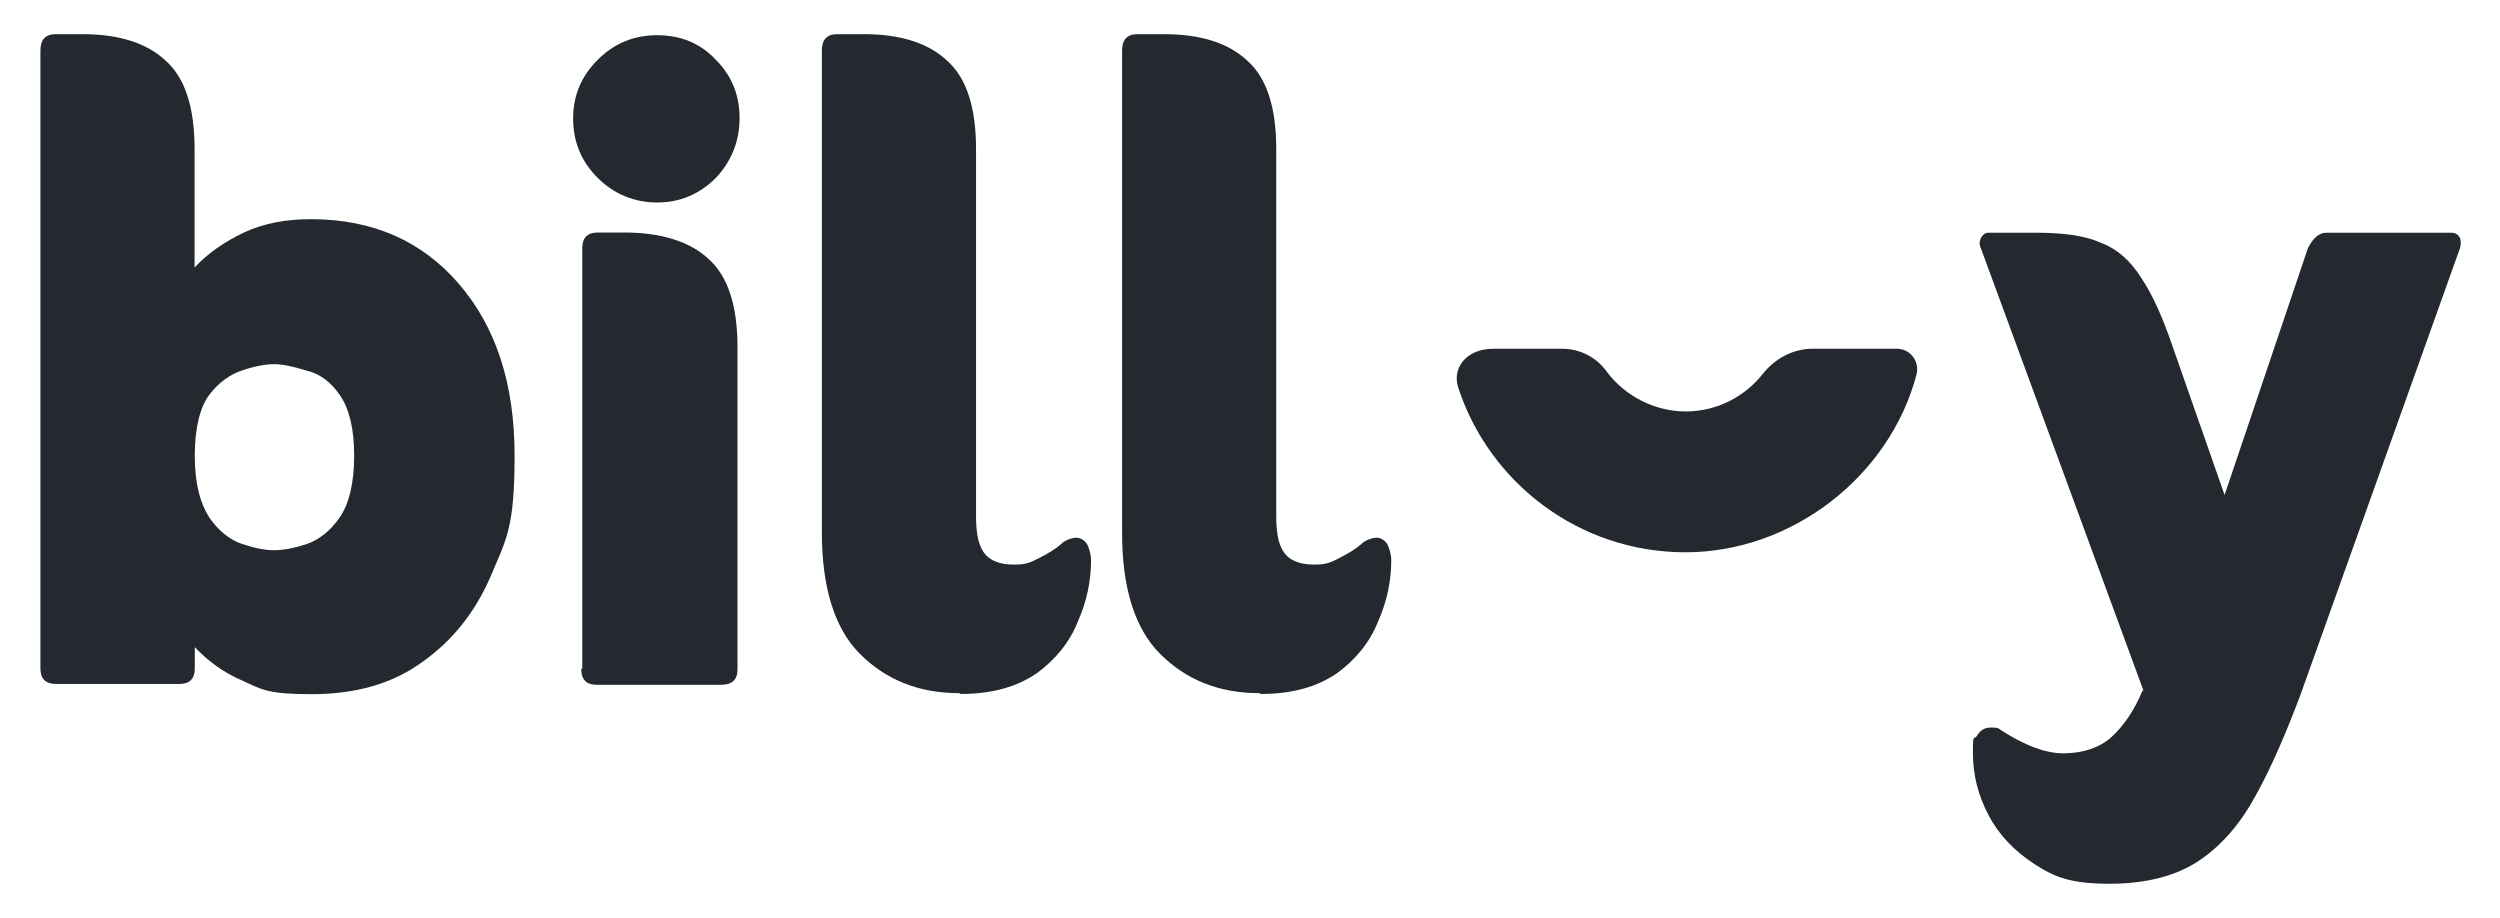
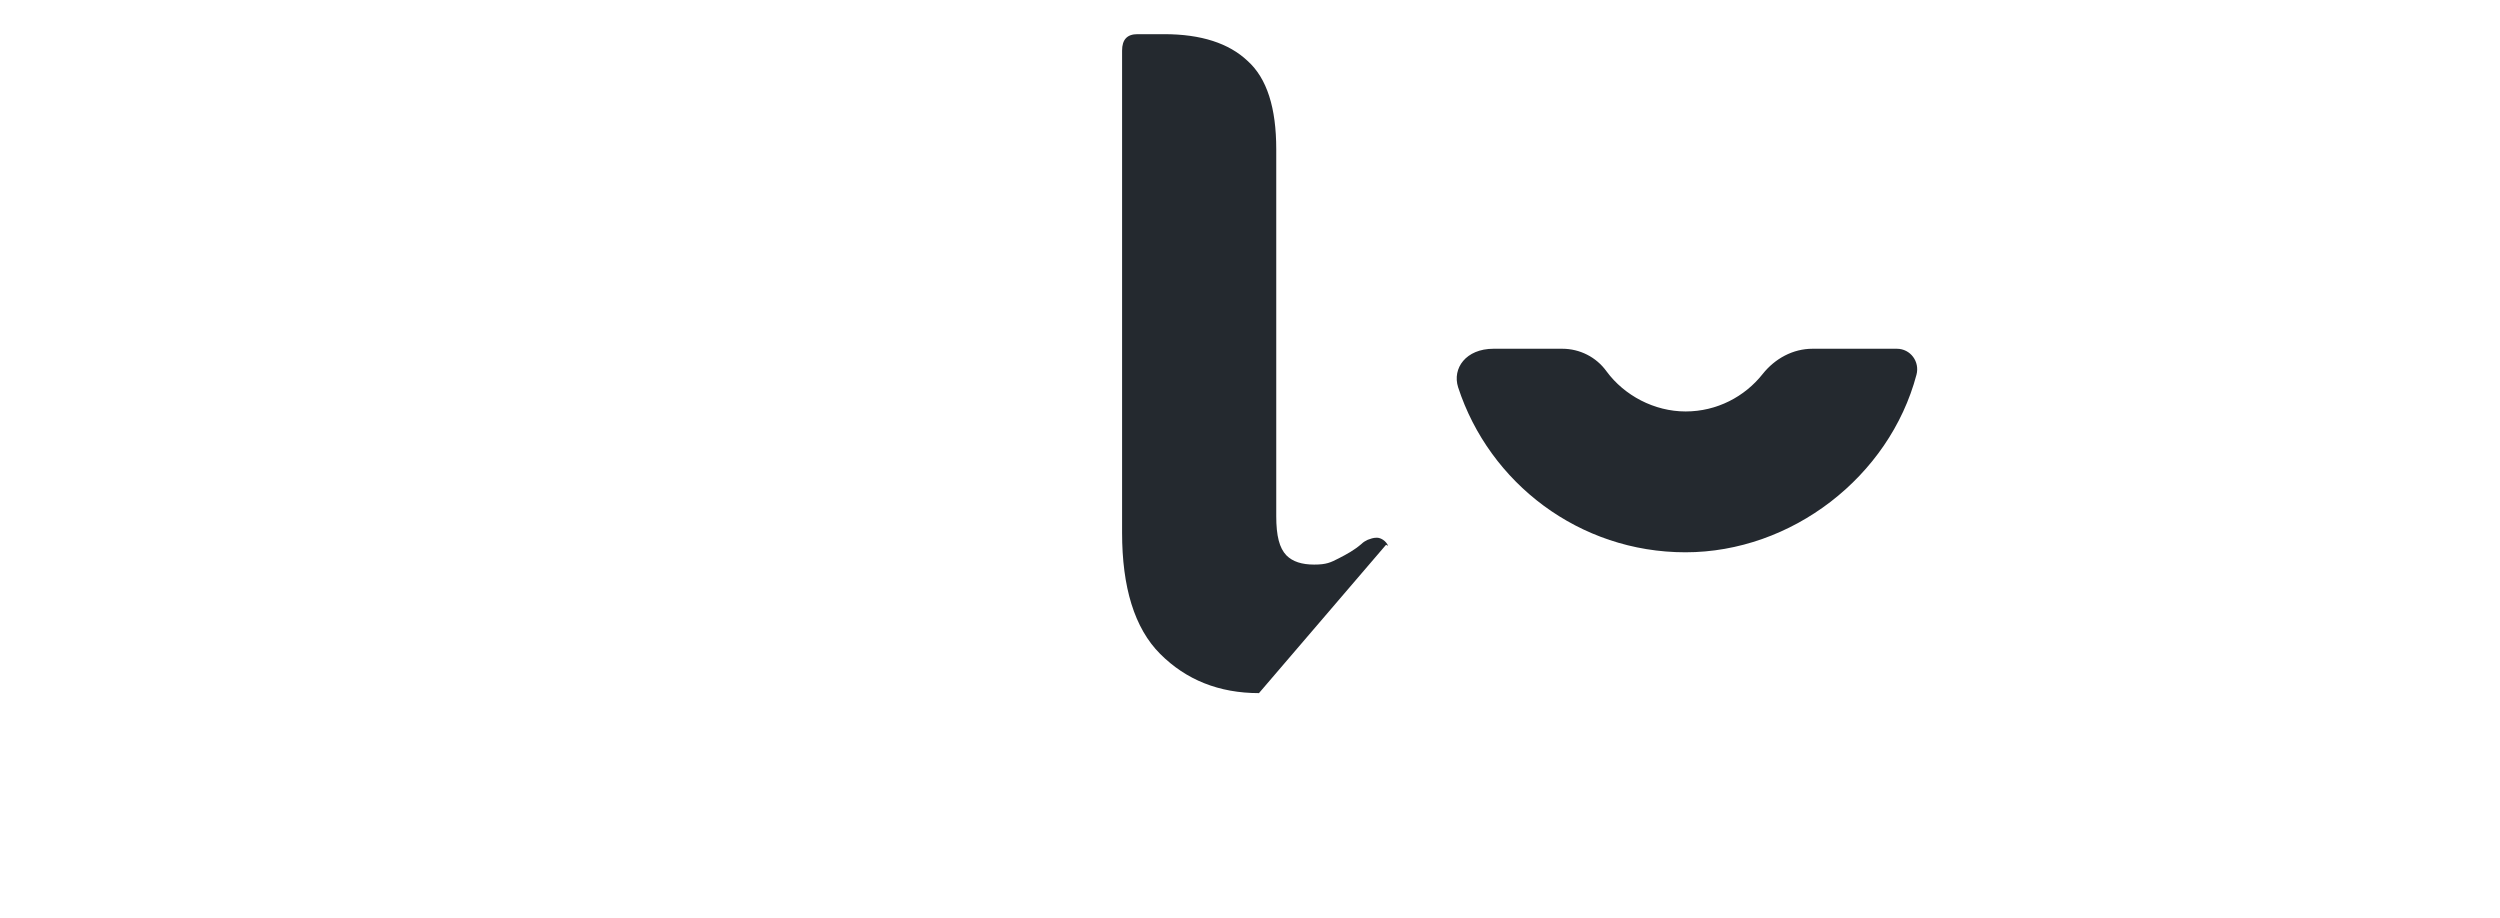
<svg xmlns="http://www.w3.org/2000/svg" id="Capa_1" version="1.1" viewBox="0 0 1200 440.4">
  <defs>
    <style>
      .st0 {
        fill: #24292f;
      }
    </style>
  </defs>
-   <path class="st0" d="M93.5,309.5v11.4c0,4.9-2.5,7.4-7.4,7.4H26.8c-4.9,0-7.4-2.5-7.4-7.4V24.3c0-5.4,2.5-7.9,7.4-7.9h12.8c17.8,0,31.1,4.4,40,12.8,9.4,8.4,13.8,22.7,13.8,42.4v56.8c6.4-6.9,14.3-12.3,23.7-16.8,9.4-4.4,20.2-6.4,32.1-6.4,29.6,0,53.3,10.4,71.1,31.1,17.8,20.7,26.7,47.9,26.7,82.4s-3.9,40-11.4,57.7c-7.4,17.3-18.3,31.1-33.1,41.5-14.3,10.4-32.1,15.3-52.8,15.3s-23.7-2-33.1-6.4c-9.4-3.9-17.3-9.9-23.7-16.8l.5-.5ZM131.5,264.1c4.4,0,9.9-1,15.8-3,5.9-2,11.4-6.4,15.8-12.8,4.4-6.4,6.9-16.3,6.9-29.6s-2.5-22.7-6.9-29.1c-4.4-6.4-9.9-10.4-16.3-11.8-6.4-2-11.4-3-15.3-3s-9.4,1-15.3,3c-5.9,2-11.4,5.9-15.8,11.8-4.4,5.9-6.9,15.8-6.9,29.1s2.5,22.7,6.9,29.6c4.4,6.4,9.9,10.9,15.8,12.8,5.9,2,10.9,3,15.3,3Z" />
-   <path class="st0" d="M275.1,56.8c0-10.9,3.9-20.2,11.8-28.1,7.9-7.9,17.3-11.8,28.6-11.8s20.7,3.9,28.1,11.8c7.9,7.9,11.4,17.3,11.4,28.1s-3.9,20.7-11.4,28.6c-7.9,7.9-17.3,11.8-28.1,11.8s-20.7-3.9-28.6-11.8-11.8-17.3-11.8-28.6ZM279.5,320.9V119c0-4.9,2.5-7.4,7.4-7.4h12.8c17.8,0,31.6,4.4,40.5,12.8,9.4,8.4,13.8,22.7,13.8,42.4v154.5c0,4.9-2.5,7.4-7.9,7.4h-59.7c-4.9,0-7.4-2.5-7.4-7.4l.5-.5Z" />
-   <path class="st0" d="M460.2,332.7c-19.2,0-35-6.4-47.4-18.8-12.3-12.3-18.3-32.1-18.3-58.2V24.3c0-5.4,2.5-7.9,7.4-7.9h12.8c17.8,0,31.1,4.4,40,12.8,9.4,8.4,13.8,22.7,13.8,42.4v176.2c0,9.4,1.5,15.3,4.9,18.8,3,3,7.4,4.4,13.3,4.4s7.9-1,11.8-3c3.9-2,7.4-3.9,10.9-6.9,1-1,2-1.5,3-2,1.5-.5,2.5-1,4.4-1s4.4,1.5,5.4,3.9,1.5,4.9,1.5,6.9c0,9.9-2,19.7-6.4,29.6-3.9,9.9-10.9,18.3-19.7,24.7-9.4,6.4-21.2,9.9-36.5,9.9l-1-.5Z" />
-   <path class="st0" d="M604.3,332.7c-19.2,0-35-6.4-47.4-18.8s-18.3-32.1-18.3-58.2V24.3c0-5.4,2.5-7.9,7.4-7.9h12.8c17.8,0,31.1,4.4,40,12.8,9.4,8.4,13.8,22.7,13.8,42.4v176.2c0,9.4,1.5,15.3,4.9,18.8,3,3,7.4,4.4,13.3,4.4s7.9-1,11.8-3c3.9-2,7.4-3.9,10.9-6.9,1-1,2-1.5,3-2,1.5-.5,2.5-1,4.4-1s4.4,1.5,5.4,3.9c1,2.5,1.5,4.9,1.5,6.9,0,9.9-2,19.7-6.4,29.6-3.9,9.9-10.9,18.3-19.7,24.7-9.4,6.4-21.2,9.9-36.5,9.9l-1-.5Z" />
-   <path class="st0" d="M1028.8,331.3l-78-212.2c-1-2-.5-3.5,0-4.9,1-1.5,2-2.5,3.5-2.5h23.2c13.3,0,23.7,1.5,31.1,4.9,7.9,3,14.3,8.9,19.2,16.8,5.4,7.9,10.4,19.2,15.3,33.6l24.7,70.6,40-118.5c2.5-4.9,5.4-7.4,8.9-7.4h59.7c2.5,0,3.5,1,4.4,2.5.5,1.5.5,3,0,4.9l-76.5,214.2c-6.9,18.3-13.8,34.5-21.2,47.9-7.4,13.8-16.3,24.2-27.1,31.6s-25.2,11.4-43.4,11.4-26.2-3-36-9.4c-9.9-6.4-17.3-14.3-22.2-23.7-4.9-9.4-7.4-19.2-7.4-29.6s.5-5.9,2-8.4c1.5-2.5,3.5-3.9,6.9-3.9s3.5.5,4.9,1.5c10.9,6.9,20.7,10.9,29.6,10.9s17.3-2.5,23.2-7.9,10.9-12.8,14.8-22.2h.5Z" />
+   <path class="st0" d="M604.3,332.7c-19.2,0-35-6.4-47.4-18.8s-18.3-32.1-18.3-58.2V24.3c0-5.4,2.5-7.9,7.4-7.9h12.8c17.8,0,31.1,4.4,40,12.8,9.4,8.4,13.8,22.7,13.8,42.4v176.2c0,9.4,1.5,15.3,4.9,18.8,3,3,7.4,4.4,13.3,4.4s7.9-1,11.8-3c3.9-2,7.4-3.9,10.9-6.9,1-1,2-1.5,3-2,1.5-.5,2.5-1,4.4-1s4.4,1.5,5.4,3.9l-1-.5Z" />
  <path class="st0" d="M870,167.4c-9.4,0-18,4.7-23.9,12.1-8.6,10.9-22,18-37,18s-29.4-7.6-38-19.3c-4.9-6.8-12.8-10.8-21.2-10.8h-33c-13.3,0-19.9,9.4-17,18.5,15,46,58.2,79.2,109.1,79.2s97.9-36.2,110.9-85.2c1.7-6.3-2.9-12.5-9.4-12.5h-40.6Z" />
</svg>